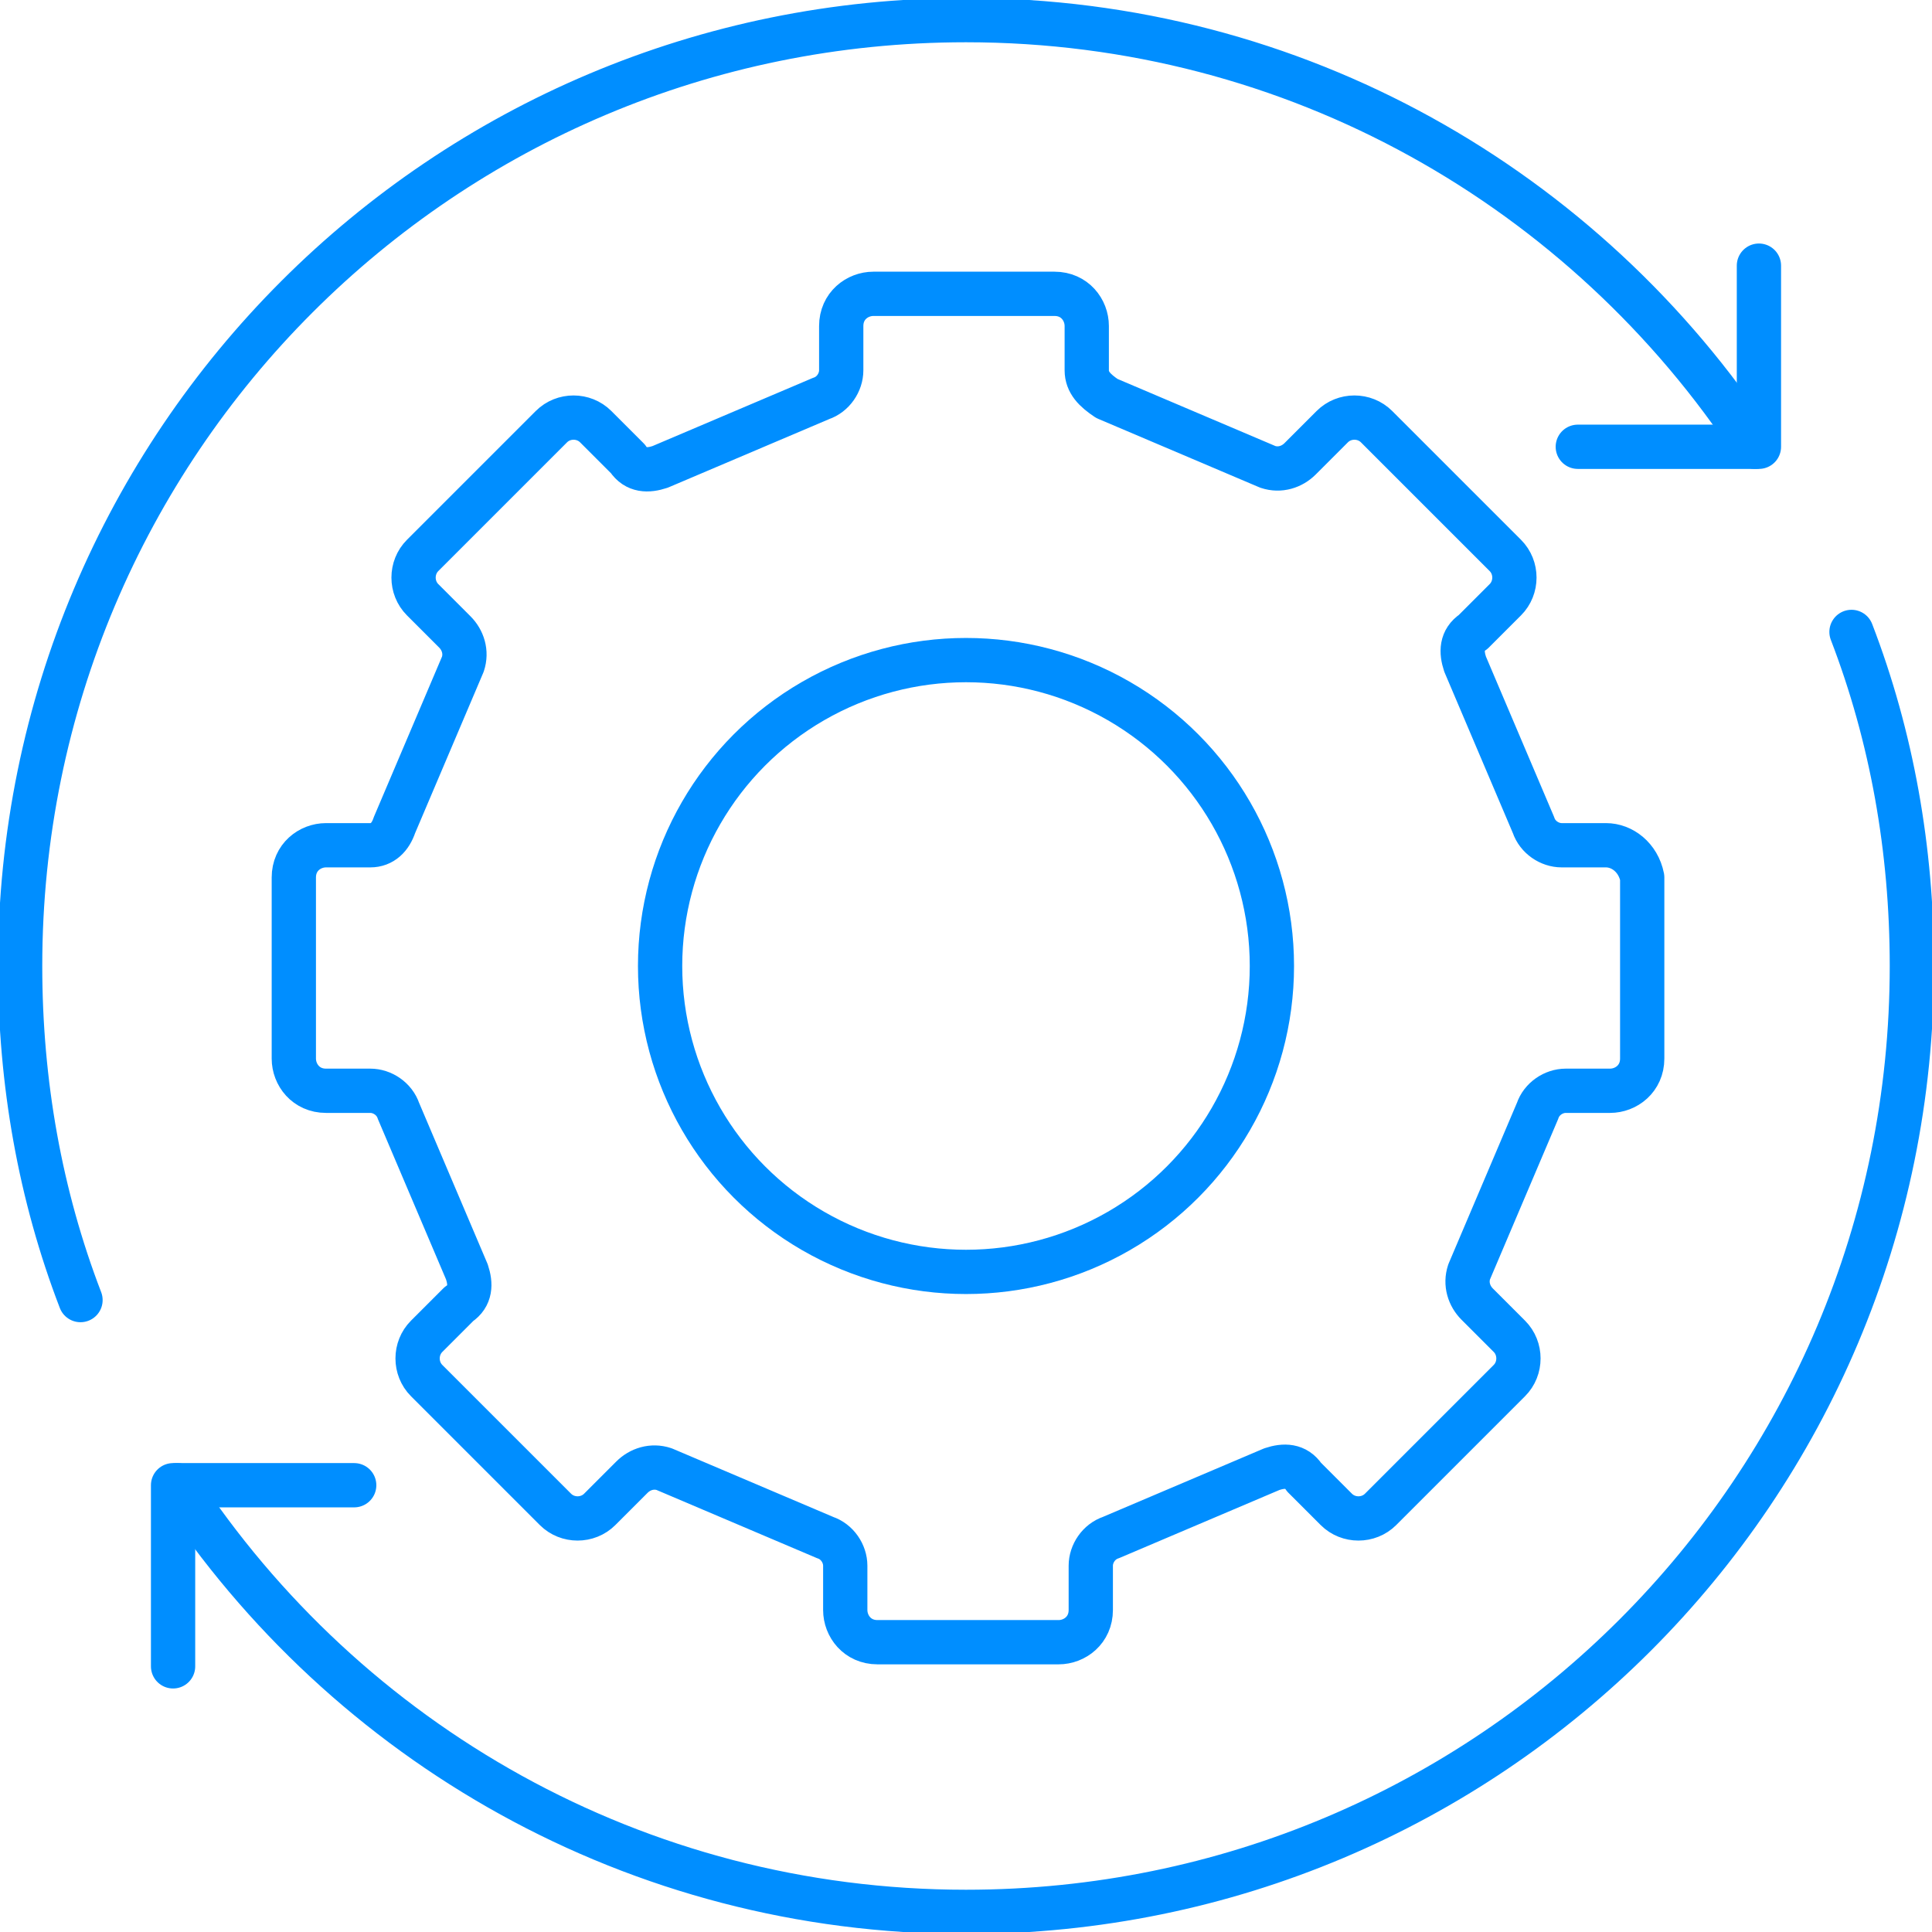
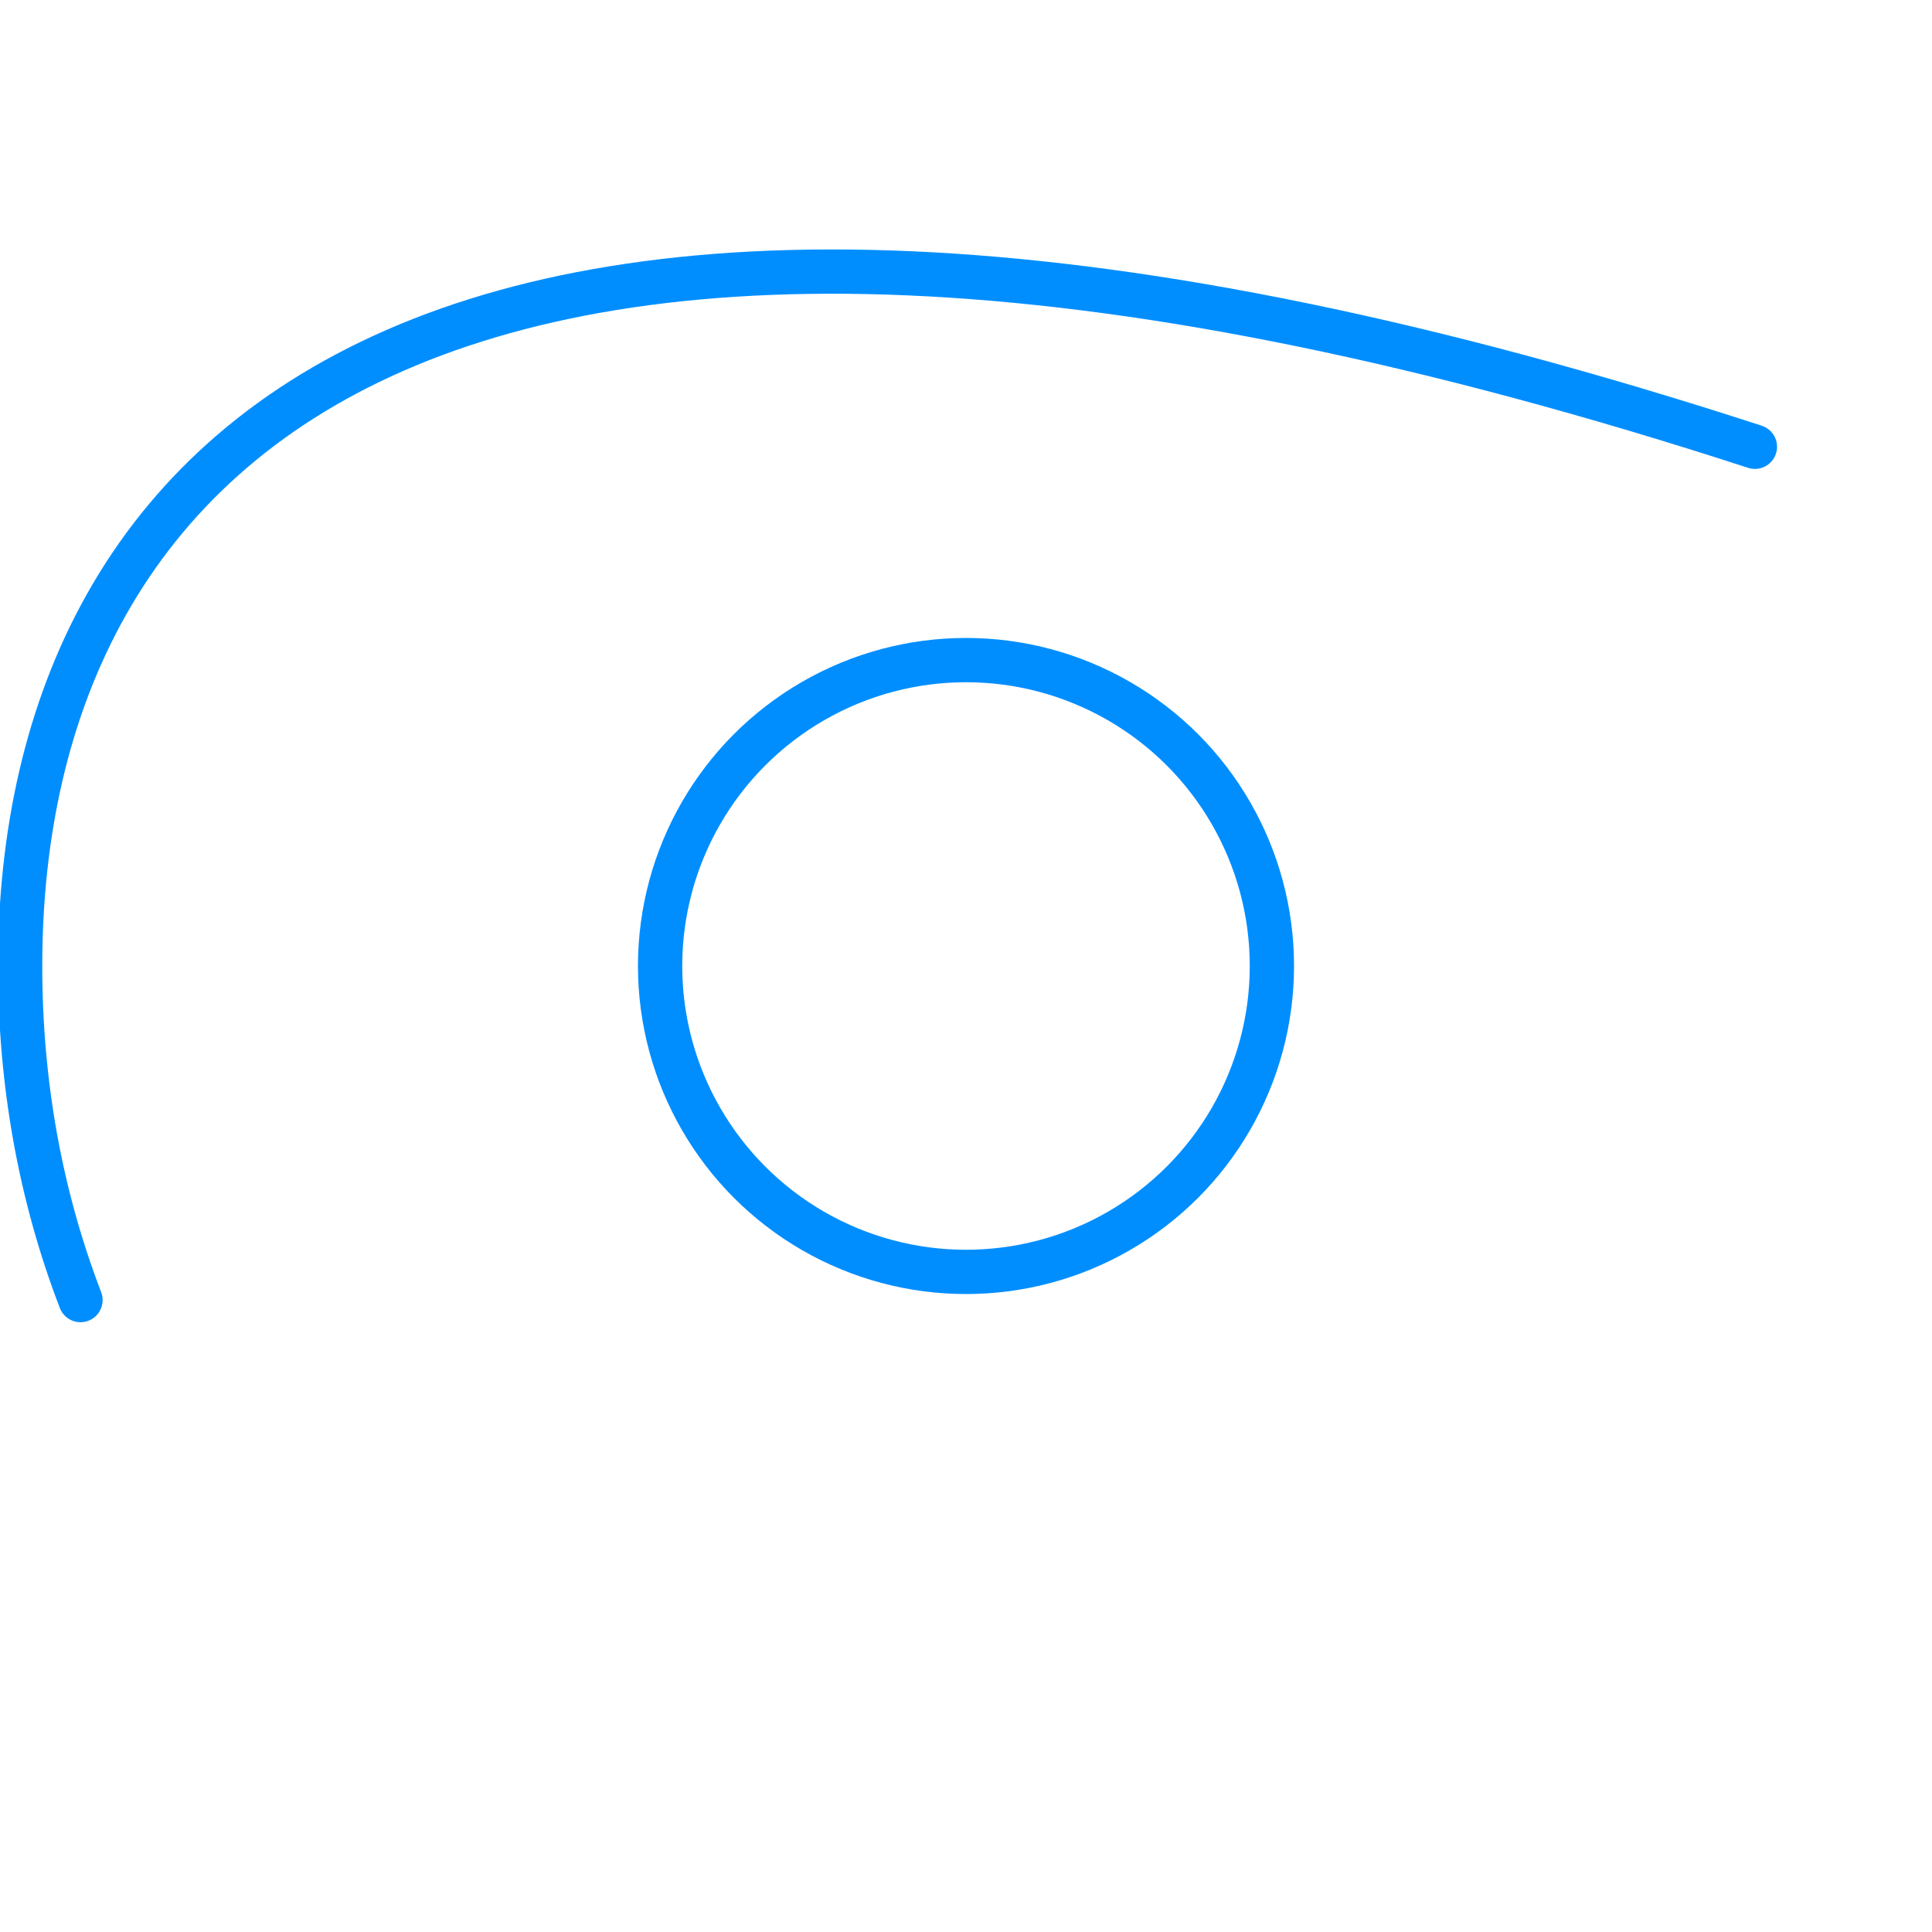
<svg xmlns="http://www.w3.org/2000/svg" version="1.1" id="Vrstva_1" x="0px" y="0px" viewBox="0 0 48 48" style="enable-background:new 0 0 48 48;" xml:space="preserve">
  <style type="text/css">
	.st0{fill:none;stroke:#008EFF;stroke-width:1.1;stroke-linecap:round;stroke-linejoin:round;stroke-miterlimit:10;}
</style>
  <g id="workflow">
    <g>
-       <path class="st0" d="M46,15.7c1,2.6,1.5,5.4,1.5,8.3C47.5,37,37,47.5,24,47.5c-8.2,0-15.4-4.2-19.6-10.6" />
-       <path class="st0" d="M43.6,11.1C39.4,4.7,32.2,0.5,24,0.5C11,0.5,0.5,11,0.5,24c0,2.9,0.5,5.7,1.5,8.3" />
-       <polyline class="st0" points="4.3,41.4 4.3,36.9 8.8,36.9   " />
-       <polyline class="st0" points="43.7,6.6 43.7,11.1 39.2,11.1   " />
+       <path class="st0" d="M43.6,11.1C11,0.5,0.5,11,0.5,24c0,2.9,0.5,5.7,1.5,8.3" />
    </g>
    <g>
-       <path class="st0" d="M39.9,21h-1.1c-0.3,0-0.6-0.2-0.7-0.5l-1.7-4c-0.1-0.3-0.1-0.6,0.2-0.8l0.8-0.8c0.3-0.3,0.3-0.8,0-1.1    l-3.2-3.2c-0.3-0.3-0.8-0.3-1.1,0l-0.8,0.8c-0.2,0.2-0.5,0.3-0.8,0.2l-4-1.7C27.2,9.7,27,9.5,27,9.2V8.1c0-0.4-0.3-0.8-0.8-0.8    h-4.5c-0.4,0-0.8,0.3-0.8,0.8v1.1c0,0.3-0.2,0.6-0.5,0.7l-4,1.7c-0.3,0.1-0.6,0.1-0.8-0.2l-0.8-0.8c-0.3-0.3-0.8-0.3-1.1,0    l-3.2,3.2c-0.3,0.3-0.3,0.8,0,1.1l0.8,0.8c0.2,0.2,0.3,0.5,0.2,0.8l-1.7,4C9.7,20.8,9.5,21,9.2,21H8.1c-0.4,0-0.8,0.3-0.8,0.8v4.5    c0,0.4,0.3,0.8,0.8,0.8h1.1c0.3,0,0.6,0.2,0.7,0.5l1.7,4c0.1,0.3,0.1,0.6-0.2,0.8l-0.8,0.8c-0.3,0.3-0.3,0.8,0,1.1l3.2,3.2    c0.3,0.3,0.8,0.3,1.1,0l0.8-0.8c0.2-0.2,0.5-0.3,0.8-0.2l4,1.7c0.3,0.1,0.5,0.4,0.5,0.7v1.1c0,0.4,0.3,0.8,0.8,0.8h4.5    c0.4,0,0.8-0.3,0.8-0.8v-1.1c0-0.3,0.2-0.6,0.5-0.7l4-1.7c0.3-0.1,0.6-0.1,0.8,0.2l0.8,0.8c0.3,0.3,0.8,0.3,1.1,0l3.2-3.2    c0.3-0.3,0.3-0.8,0-1.1l-0.8-0.8c-0.2-0.2-0.3-0.5-0.2-0.8l1.7-4c0.1-0.3,0.4-0.5,0.7-0.5h1.1c0.4,0,0.8-0.3,0.8-0.8v-4.5    C40.7,21.3,40.3,21,39.9,21z" />
      <circle class="st0" cx="24" cy="24" r="7.6" />
    </g>
  </g>
</svg>